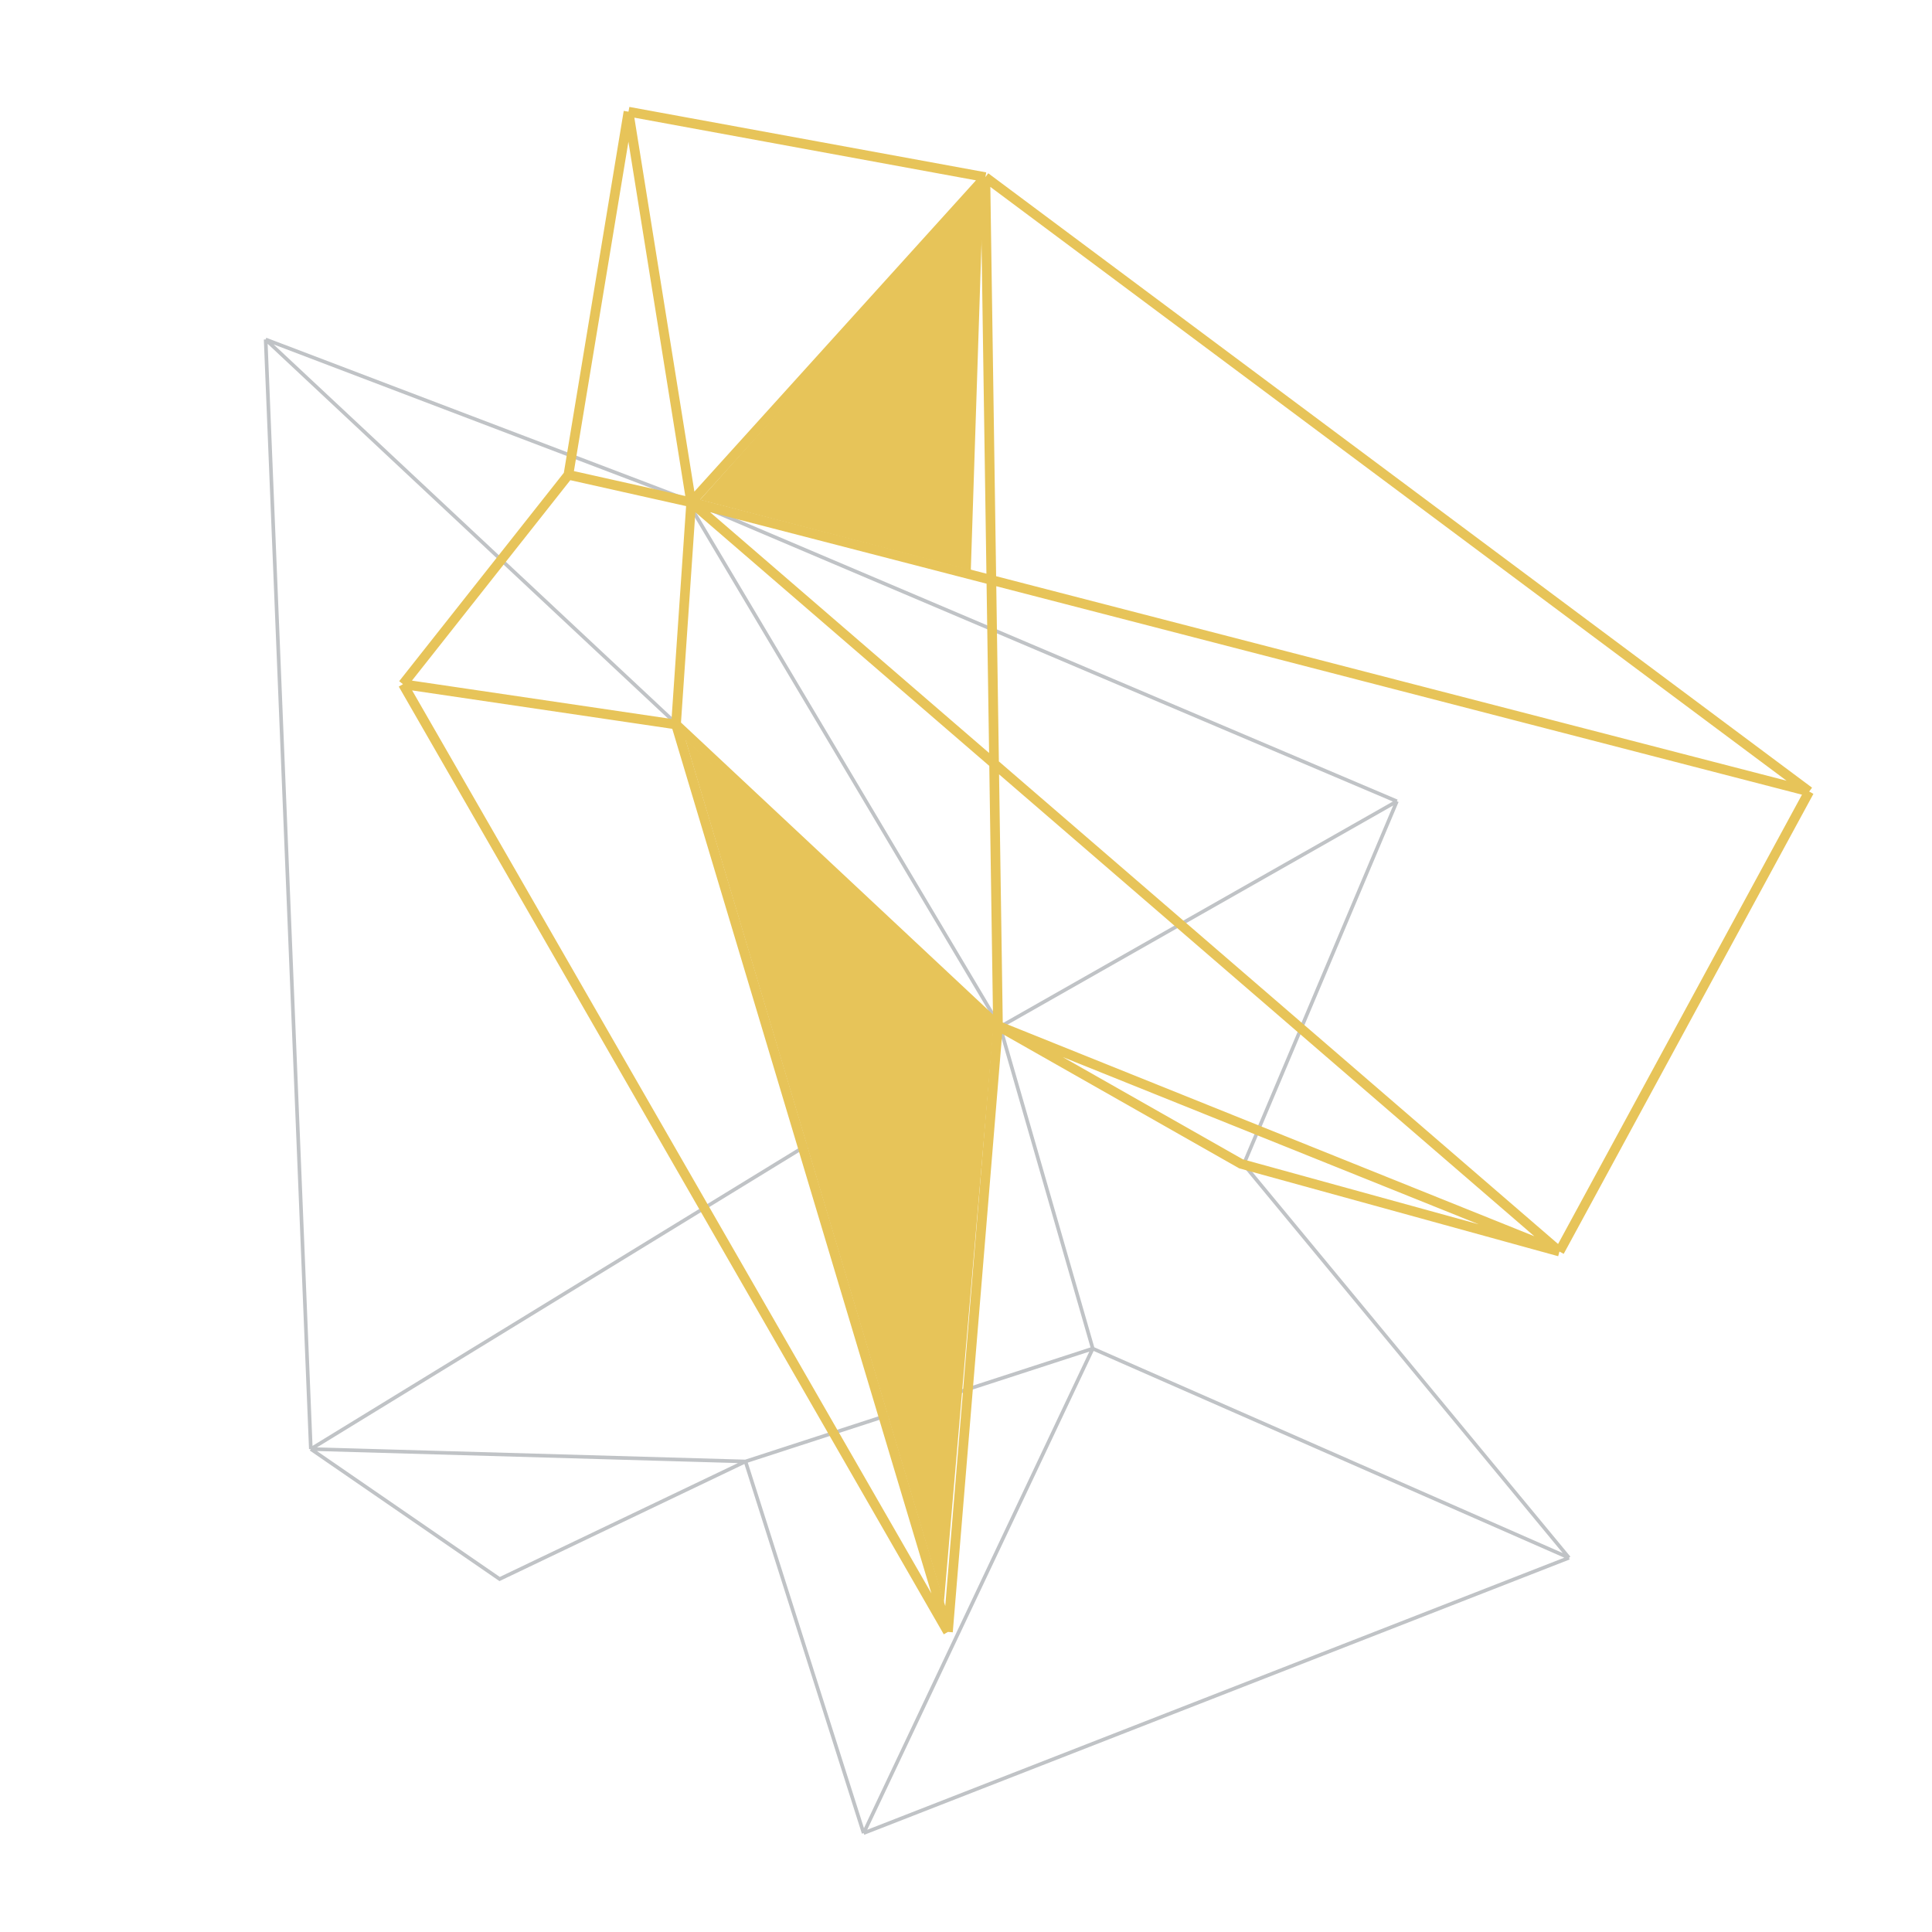
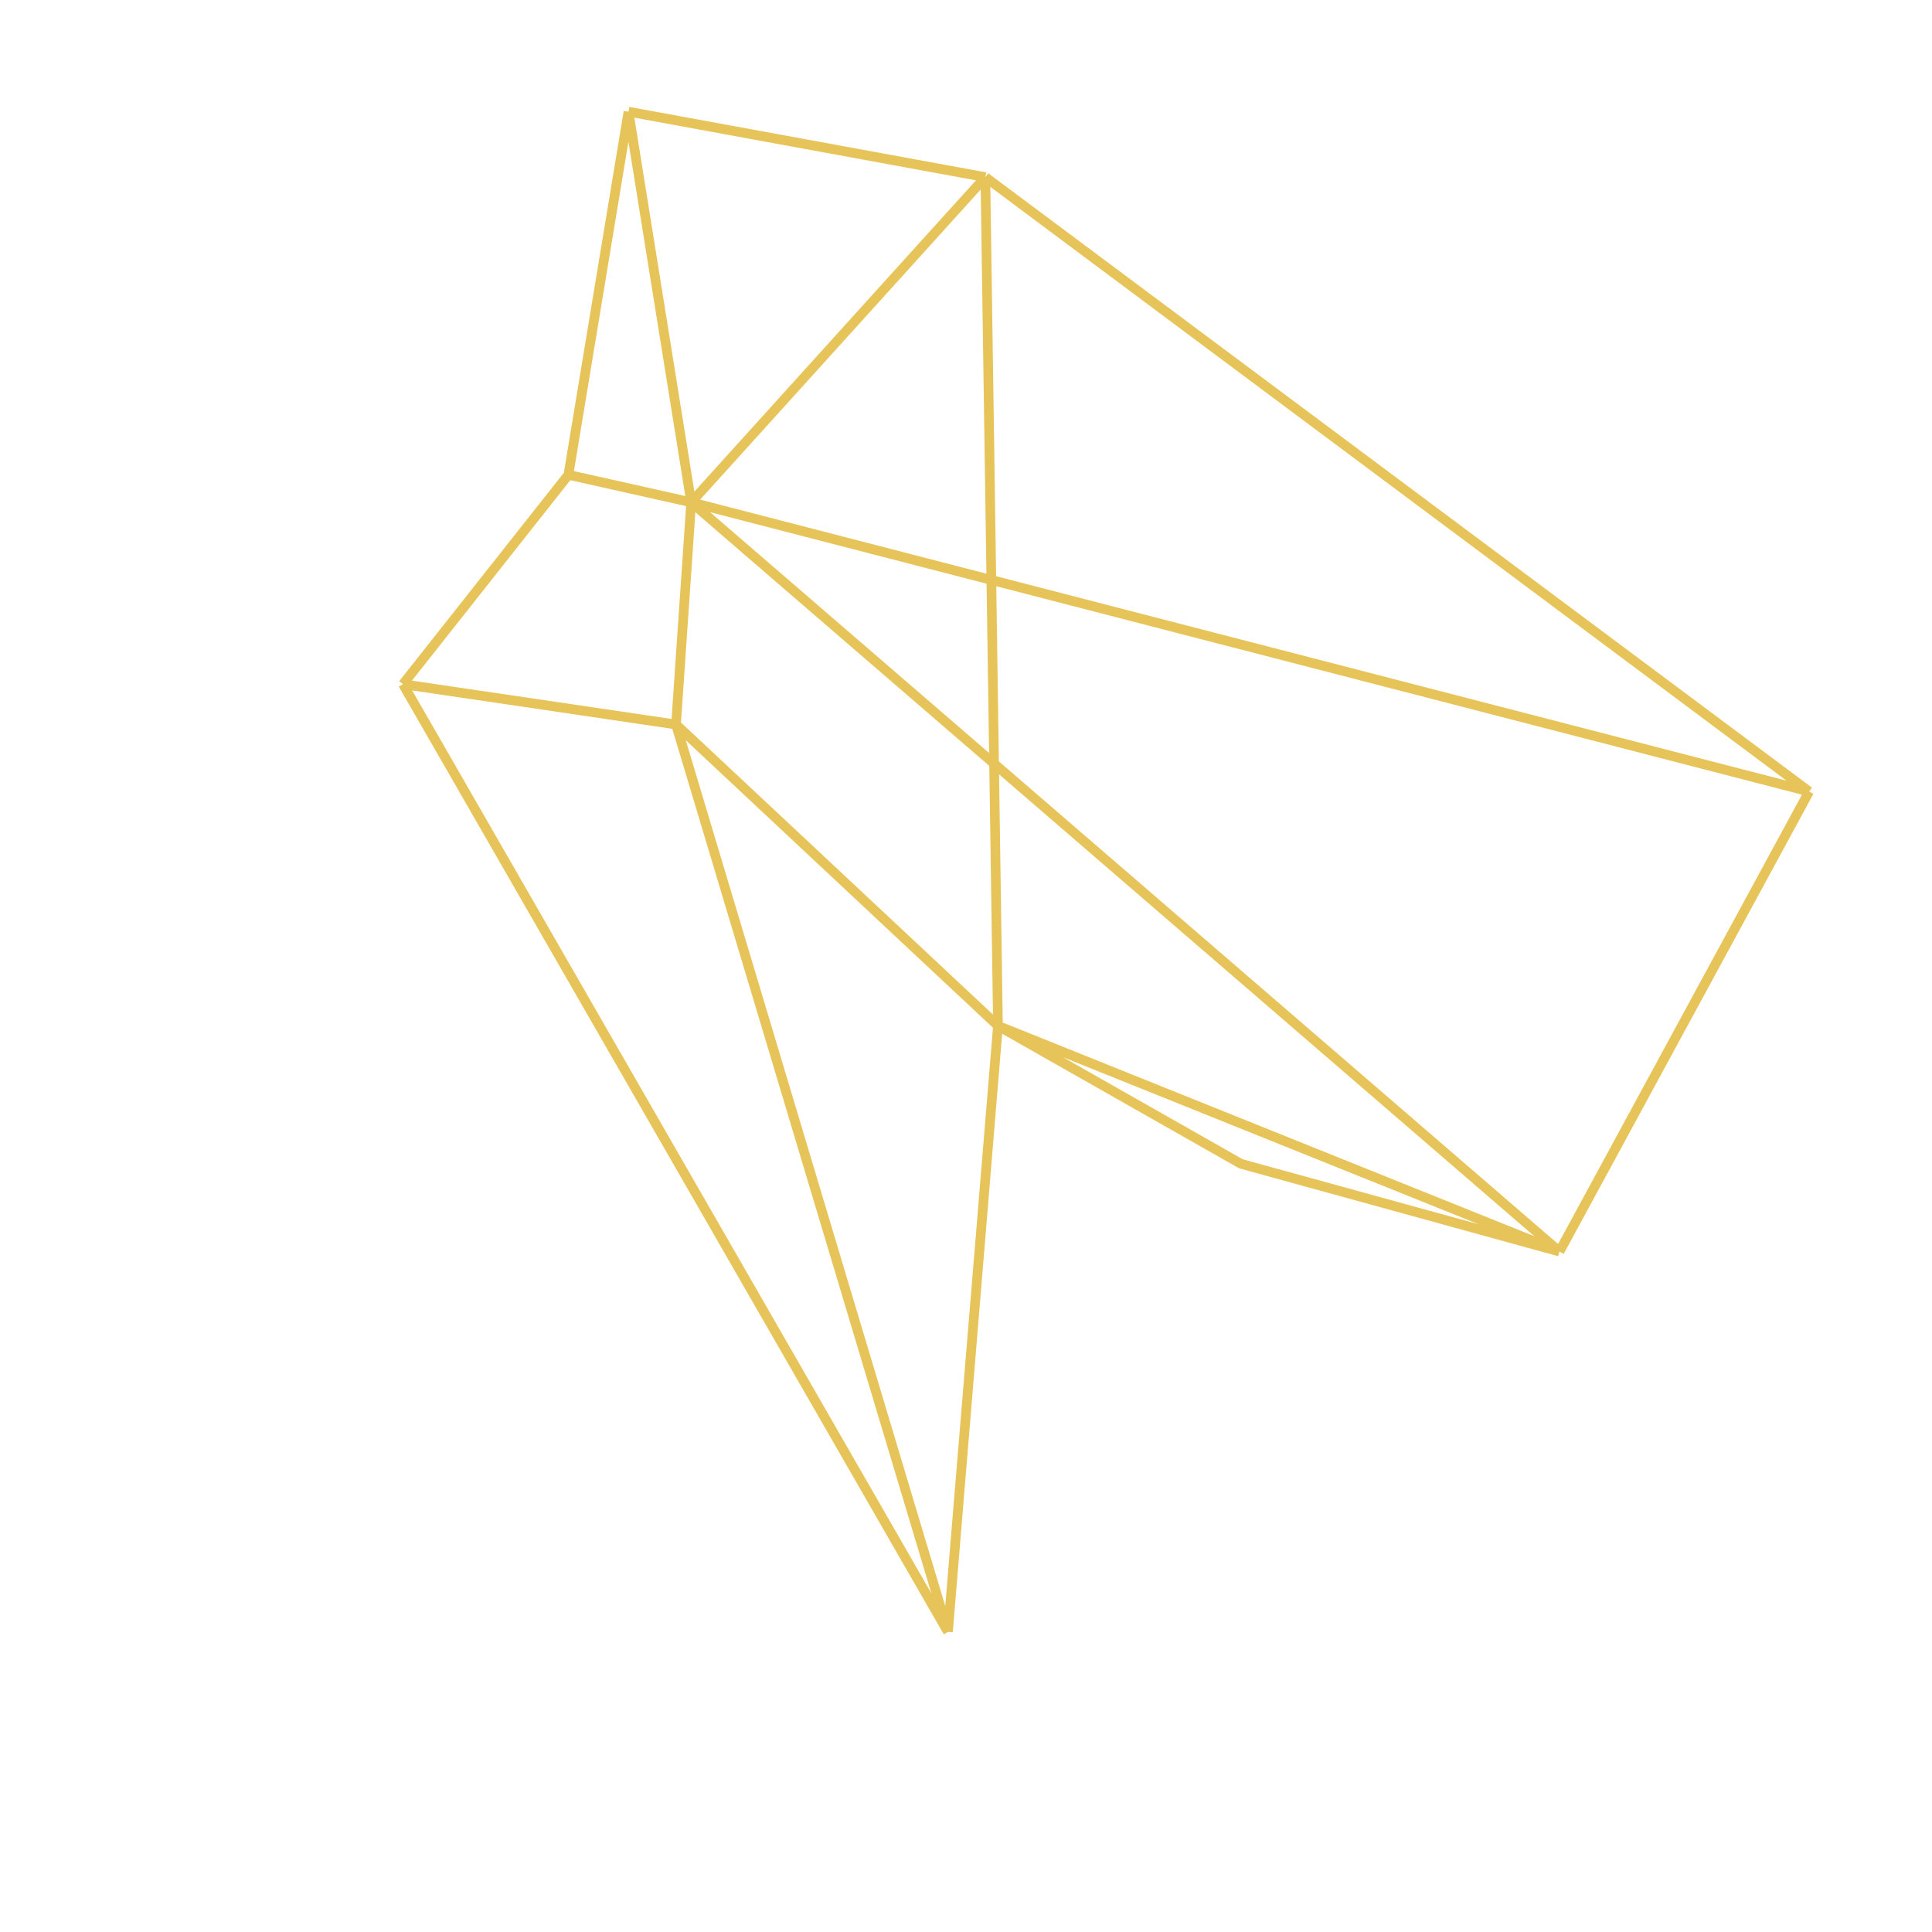
<svg xmlns="http://www.w3.org/2000/svg" width="1600" height="1600" viewBox="0 0 1600 1600" fill="none">
  <g clip-path="url(#clip0_1841_72)">
-     <path d="M1299.38 1290.09L1029.99 964.244M1299.38 1290.09L904.983 1116.84M1299.38 1290.09L715.22 1518.1M1029.99 964.244L1156.86 663.592M1029.99 964.244L828.241 850.324M1156.86 663.592L568.322 413.647M1156.86 663.592L828.241 850.324M568.322 413.647L219.995 281.116M568.322 413.647L828.241 850.324M219.995 281.116L828.241 850.324M219.995 281.116L257.414 1200.03M828.241 850.324L904.983 1116.84M828.241 850.324L257.414 1200.03M904.983 1116.84L715.22 1518.1M904.983 1116.84L617.387 1210.32M715.22 1518.1L617.387 1210.32M617.387 1210.32L413.776 1307.68L257.414 1200.03M617.387 1210.32L257.414 1200.03" stroke="#C0C3C6" stroke-width="3" />
    <path d="M816.038 146.703L520.489 92.483M816.038 146.703L1498.28 655.524M816.038 146.703L572.424 415.98M816.038 146.703L826.481 849.545M520.489 92.483L470.733 393.212M520.489 92.483L572.424 415.98M470.733 393.212L333.726 566.612M470.733 393.212L572.424 415.98M333.726 566.612L785.063 1351.48M333.726 566.612L559.846 599.991M785.063 1351.48L826.481 849.545M785.063 1351.48L567.582 625.803L559.846 599.991M826.481 849.545L1027.71 963.817L1291.48 1036.48M826.481 849.545L559.846 599.991M826.481 849.545L1291.48 1036.48M1291.48 1036.48L1498.28 655.524M1291.48 1036.48L572.424 415.98M1498.28 655.524L572.424 415.98M572.424 415.98L559.846 599.991" stroke="#E7C459" stroke-width="8" />
-     <path d="M803.987 472.256L579.742 413.922L814.475 151.371L803.987 472.256Z" fill="#E7C459" />
-     <path d="M822.948 849.212L781.682 1327.3L567.546 612.155L822.948 849.212Z" fill="#E7C459" />
+     <path d="M822.948 849.212L567.546 612.155L822.948 849.212Z" fill="#E7C459" />
  </g>
  <defs>
    <clipPath id="clip0_1841_72">
      <rect width="1600" height="1600" fill="white" />
    </clipPath>
  </defs>
</svg>